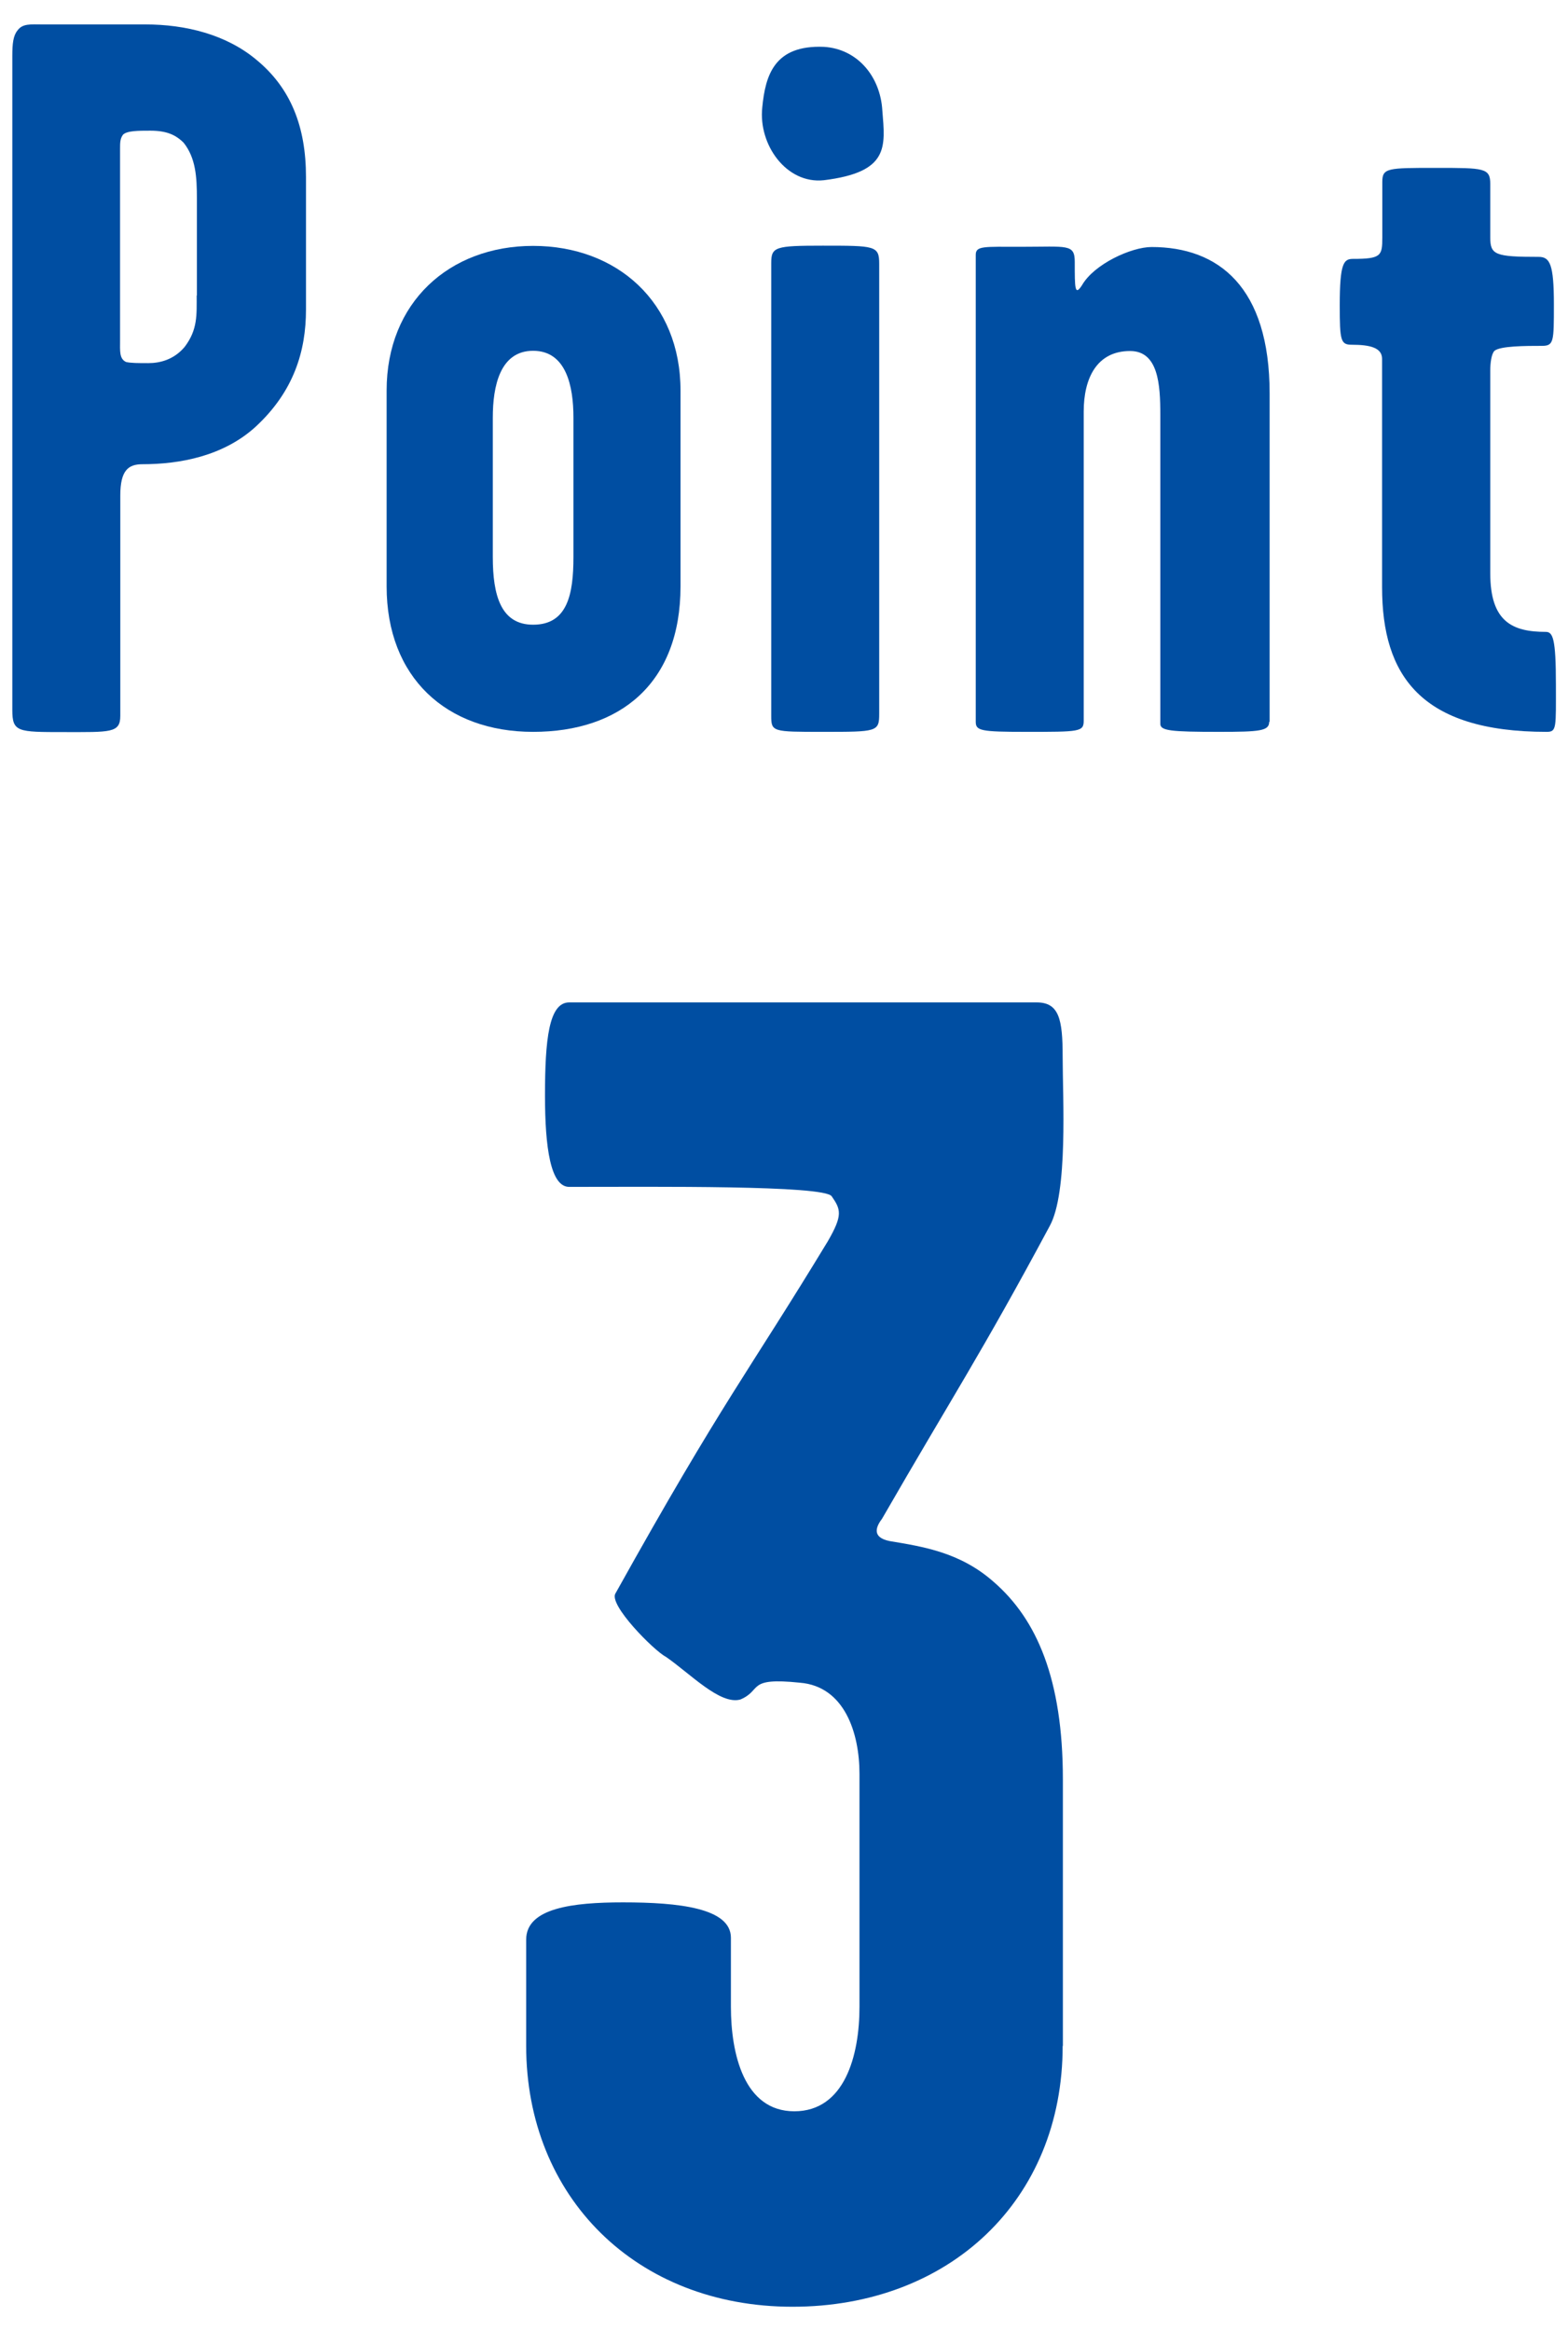
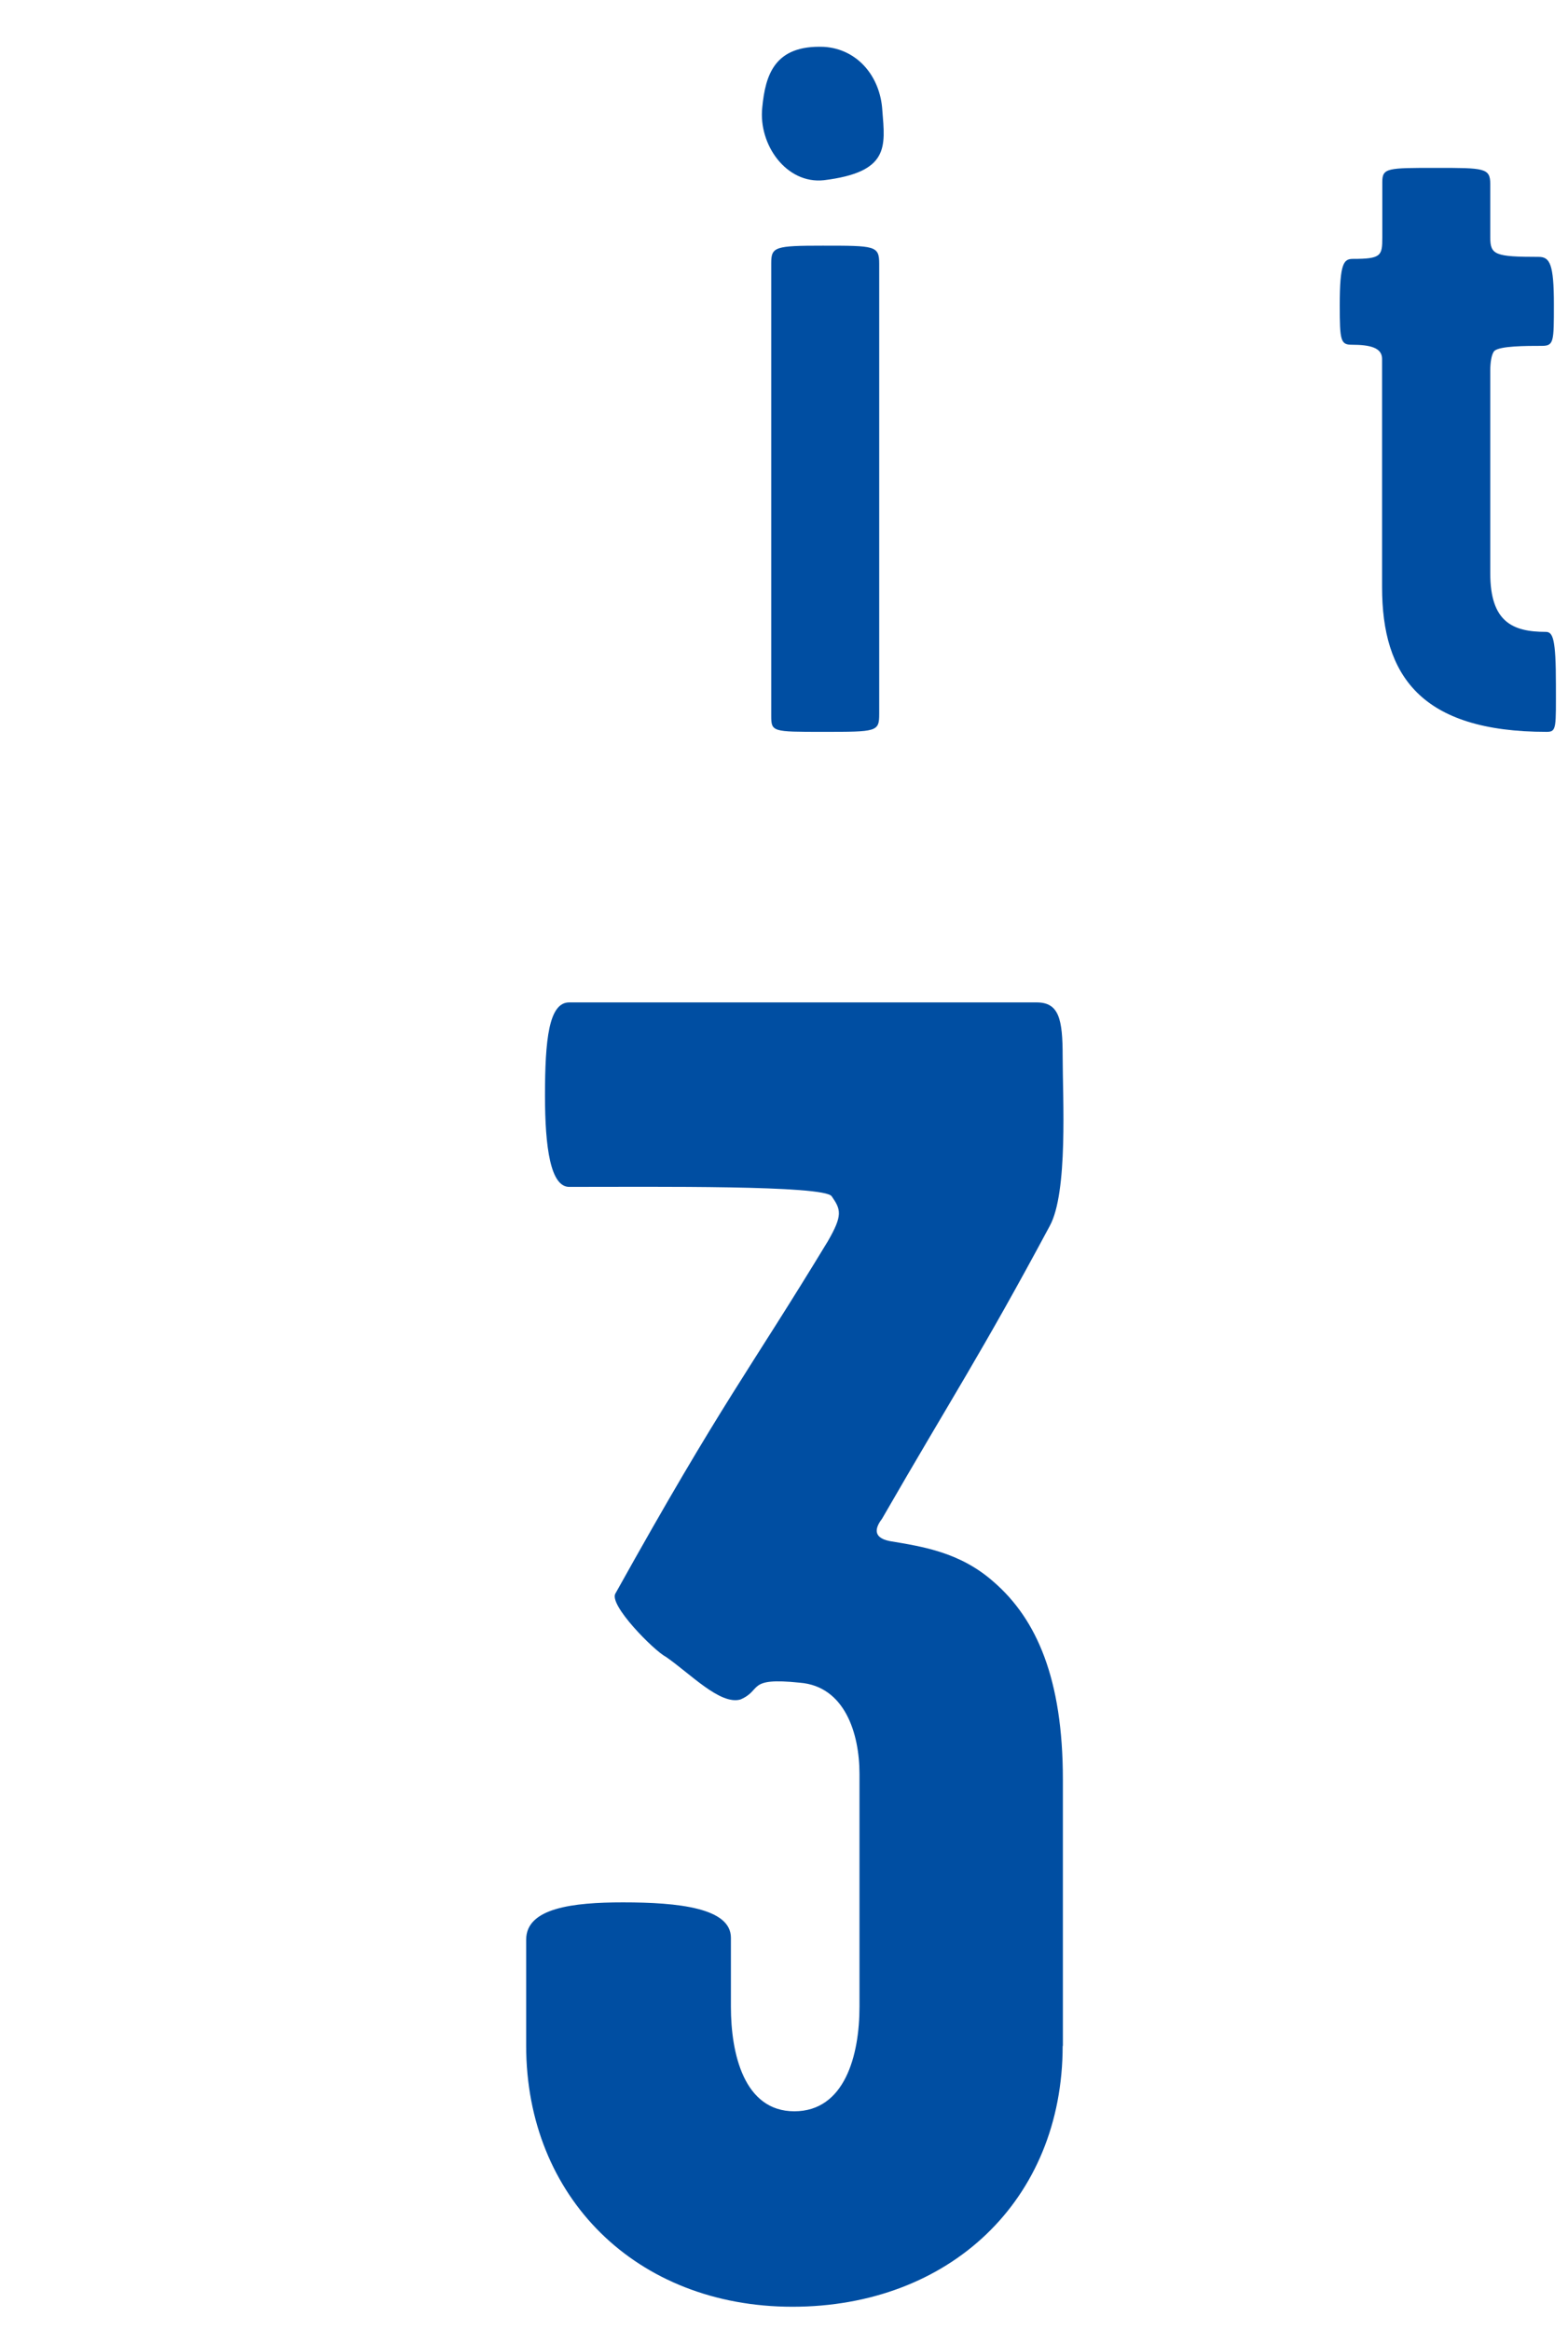
<svg xmlns="http://www.w3.org/2000/svg" viewBox="0 0 70 104">
  <defs>
    <style>
      .cls-1 {
        fill: #004ea2;
      }

      .cls-2 {
        fill: none;
      }
    </style>
  </defs>
  <g id="_イヤー_1" data-name="レイヤー 1" />
  <g id="_イヤー_2" data-name="レイヤー 2">
    <g id="_字" data-name="文字">
      <g>
        <g>
          <g>
-             <path class="cls-1" d="M13.66,13.81c0,1.85-.54,3.65-2.25,5.23-1.44,1.31-3.38,1.67-5.05,1.67-.63,0-.99,.27-.99,1.4v9.83c0,.77-.45,.72-2.52,.72s-2.3,0-2.3-.99V2.49c0-.54,.04-.9,.23-1.13,.23-.32,.59-.27,1.13-.27H6.49c1.8,0,3.61,.45,4.96,1.58,1.53,1.26,2.21,2.98,2.21,5.23v5.9Zm-4.87-.63v-4.33c0-.95-.05-1.8-.59-2.48-.36-.36-.77-.54-1.49-.54-.54,0-1.04,0-1.22,.18-.13,.18-.13,.36-.13,.63V15.2c0,.45-.04,.81,.27,.95,.22,.05,.54,.05,.99,.05,.5,0,1.13-.14,1.62-.72,.59-.77,.54-1.44,.54-2.3Z" />
-             <path class="cls-1" d="M30.38,26.16c0,4.33-2.7,6.49-6.58,6.49s-6.54-2.43-6.54-6.49v-8.74c0-3.92,2.79-6.45,6.54-6.45s6.58,2.52,6.58,6.45v8.74Zm-4.78-1.31v-6.22c0-1.4-.32-2.98-1.8-2.98s-1.8,1.58-1.8,2.98v6.22c0,1.71,.36,3.02,1.8,3.02,1.53,0,1.8-1.35,1.8-3.02Z" />
            <path class="cls-1" d="M39.39,4.93c.13,1.62,.32,2.75-2.61,3.11-1.67,.18-2.93-1.58-2.75-3.25,.14-1.44,.54-2.79,2.75-2.7,1.49,.09,2.52,1.31,2.61,2.84Zm-.14,26.91c0,.81-.09,.81-2.52,.81-2.25,0-2.3,0-2.3-.72V11.73c0-.72,.18-.77,2.3-.77,2.34,0,2.52,0,2.52,.81V31.84Z" />
-             <path class="cls-1" d="M56.66,32.2c0,.41-.41,.45-2.25,.45-2.16,0-2.61-.05-2.61-.36v-13.79c0-1.35-.09-2.84-1.35-2.84-1.49,0-2.07,1.22-2.07,2.7v13.79c0,.5-.18,.5-2.57,.5-2.03,0-2.25-.05-2.25-.45V11.37c0-.41,.36-.36,2.03-.36,2.07,0,2.39-.14,2.39,.68,0,1.17,0,1.53,.32,1.04,.54-.95,2.21-1.71,3.11-1.71,2.97,0,5.27,1.76,5.27,6.54v14.65Z" />
            <path class="cls-1" d="M69.46,30.53c0,1.94,.04,2.12-.41,2.12-5.63,0-7.35-2.52-7.35-6.45v-10.19c0-.5-.54-.63-1.35-.63-.5,0-.54-.18-.54-1.76,0-1.89,.18-2.07,.59-2.07,1.26,0,1.31-.14,1.31-.95v-2.48c0-.63,.23-.63,2.39-.63s2.43,0,2.43,.72v2.39c0,.77,.22,.86,2.16,.86,.5,0,.68,.32,.68,2.12,0,1.67,0,1.85-.54,1.85-.68,0-1.89,0-2.12,.23-.13,.14-.18,.54-.18,.86v9.06c0,2.16,.99,2.61,2.48,2.61,.32,0,.45,.32,.45,2.34Z" />
          </g>
          <path class="cls-1" d="M47.44,91.27c0,6.9-5.07,11.64-12.06,11.64s-11.89-4.91-11.89-11.64v-4.74c0-1.41,2.08-1.66,4.32-1.66,2.49,0,4.82,.25,4.82,1.58v3.08c0,2.08,.58,4.66,2.83,4.66s2.91-2.49,2.91-4.66v-10.39c0-1.83-.67-3.91-2.66-4.07-2.41-.25-1.66,.33-2.66,.75-.91,.25-2.24-1.16-3.33-1.91-.5-.25-2.58-2.33-2.24-2.83,4.82-8.65,5.9-9.81,9.48-15.71,.67-1.16,.58-1.41,.17-2-.33-.5-7.9-.42-11.72-.42-.83,0-1.08-1.75-1.08-4.07,0-2.49,.17-4.16,1.08-4.16h20.87c1,0,1.16,.75,1.16,2.41,0,1.83,.25,6.07-.58,7.57-3.08,5.74-4.32,7.57-7.48,13.05-.25,.33-.5,.83,.33,1,1.5,.25,3.16,.5,4.66,1.83,1.91,1.66,3.08,4.32,3.08,8.81v11.89Z" />
        </g>
-         <rect class="cls-2" width="70" height="104" />
      </g>
    </g>
  </g>
</svg>